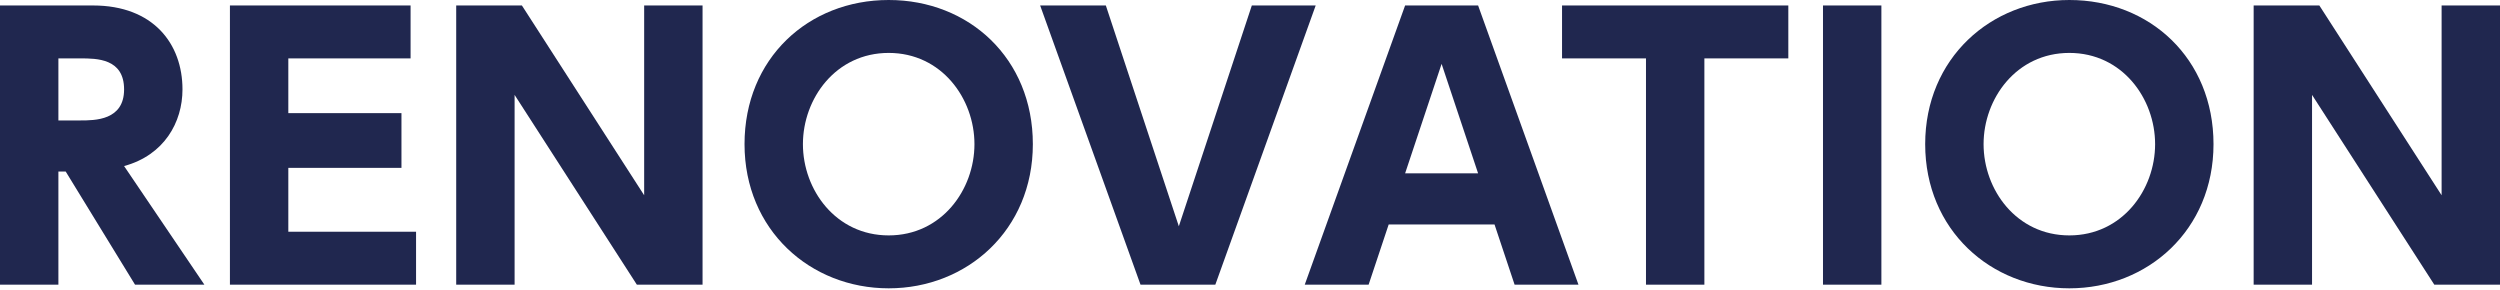
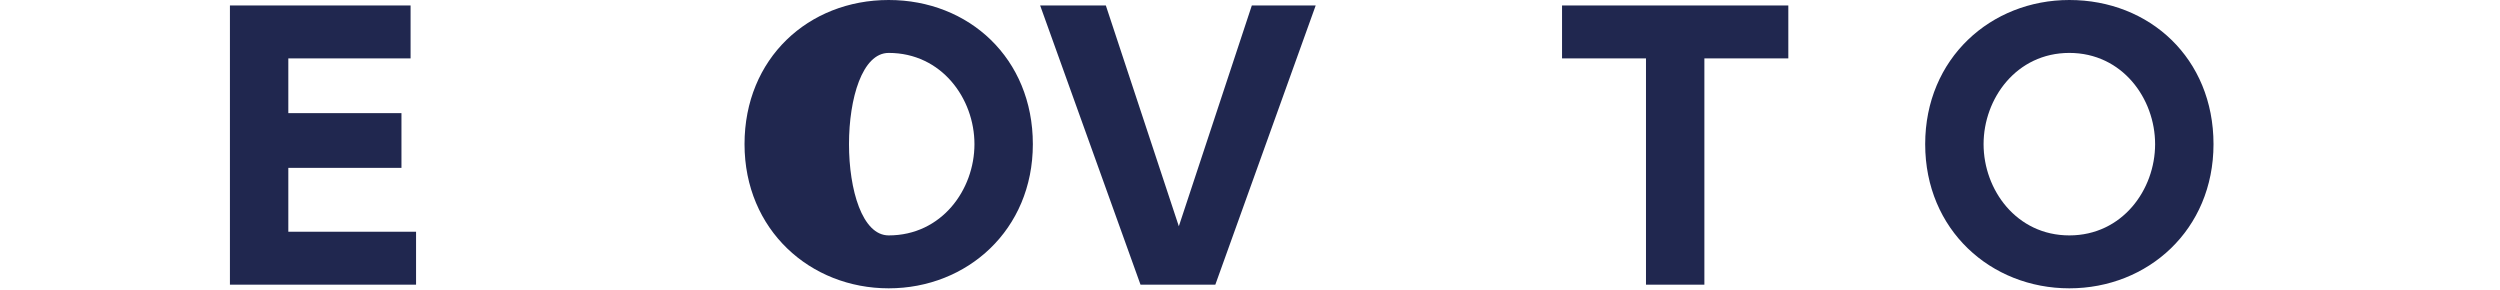
<svg xmlns="http://www.w3.org/2000/svg" version="1.1" id="レイヤー_1" x="0px" y="0px" width="137px" height="15.9px" viewBox="0 0 137 15.9" style="enable-background:new 0 0 137 15.9;" xml:space="preserve">
  <style type="text/css">
	.st0{fill:#20274F;}
</style>
  <g>
    <g>
-       <path class="st0" d="M5.1,0.3c3.3,0,4.9,2.1,4.9,4.6C10,6.7,9,8.5,6.8,9.1l4.4,6.5H7.4L3.6,9.4H3.2v6.2H0V0.3H5.1z M3.2,3.2v3.4    h1.2c0.8,0,2.4,0,2.4-1.7c0-1.7-1.5-1.7-2.4-1.7H3.2z" />
      <path class="st0" d="M22,6.3v2.9h-6.2v3.5h7v2.9H12.6V0.3h9.9v2.9h-6.7v3H22z" />
-       <path class="st0" d="M28.6,0.3l6.7,10.4V0.3h3.2v15.3h-3.6L28.2,5.2v10.4H25V0.3H28.6z" />
-       <path class="st0" d="M48.7,0c4.4,0,7.9,3.2,7.9,7.9c0,4.7-3.6,7.9-7.9,7.9c-4.3,0-7.9-3.2-7.9-7.9C40.8,3.2,44.3,0,48.7,0z     M48.7,12.9c2.9,0,4.7-2.5,4.7-5s-1.8-5-4.7-5c-2.9,0-4.7,2.5-4.7,5S45.8,12.9,48.7,12.9z" />
+       <path class="st0" d="M48.7,0c4.4,0,7.9,3.2,7.9,7.9c0,4.7-3.6,7.9-7.9,7.9c-4.3,0-7.9-3.2-7.9-7.9C40.8,3.2,44.3,0,48.7,0z     M48.7,12.9c2.9,0,4.7-2.5,4.7-5s-1.8-5-4.7-5S45.8,12.9,48.7,12.9z" />
      <path class="st0" d="M60.6,0.3l4,12.1l4-12.1h3.5l-5.5,15.3h-4.1L57,0.3H60.6z" />
-       <path class="st0" d="M76.1,12.3L75,15.6h-3.5L77,0.3h4l5.5,15.3H83l-1.1-3.3H76.1z M81,9.5l-2-6l-2,6H81z" />
      <path class="st0" d="M93.4,15.6h-3.2V3.2h-4.6V0.3h12.4v2.9h-4.6V15.6z" />
-       <path class="st0" d="M103.1,0.3v15.3h-3.2V0.3H103.1z" />
      <path class="st0" d="M113.4,0c4.4,0,7.9,3.2,7.9,7.9c0,4.7-3.6,7.9-7.9,7.9c-4.3,0-7.9-3.2-7.9-7.9C105.5,3.2,109.1,0,113.4,0z     M113.4,12.9c2.9,0,4.7-2.5,4.7-5s-1.8-5-4.7-5c-2.9,0-4.7,2.5-4.7,5S110.5,12.9,113.4,12.9z" />
-       <path class="st0" d="M127.1,0.3l6.7,10.4V0.3h3.2v15.3h-3.6l-6.7-10.4v10.4h-3.2V0.3H127.1z" />
    </g>
  </g>
</svg>